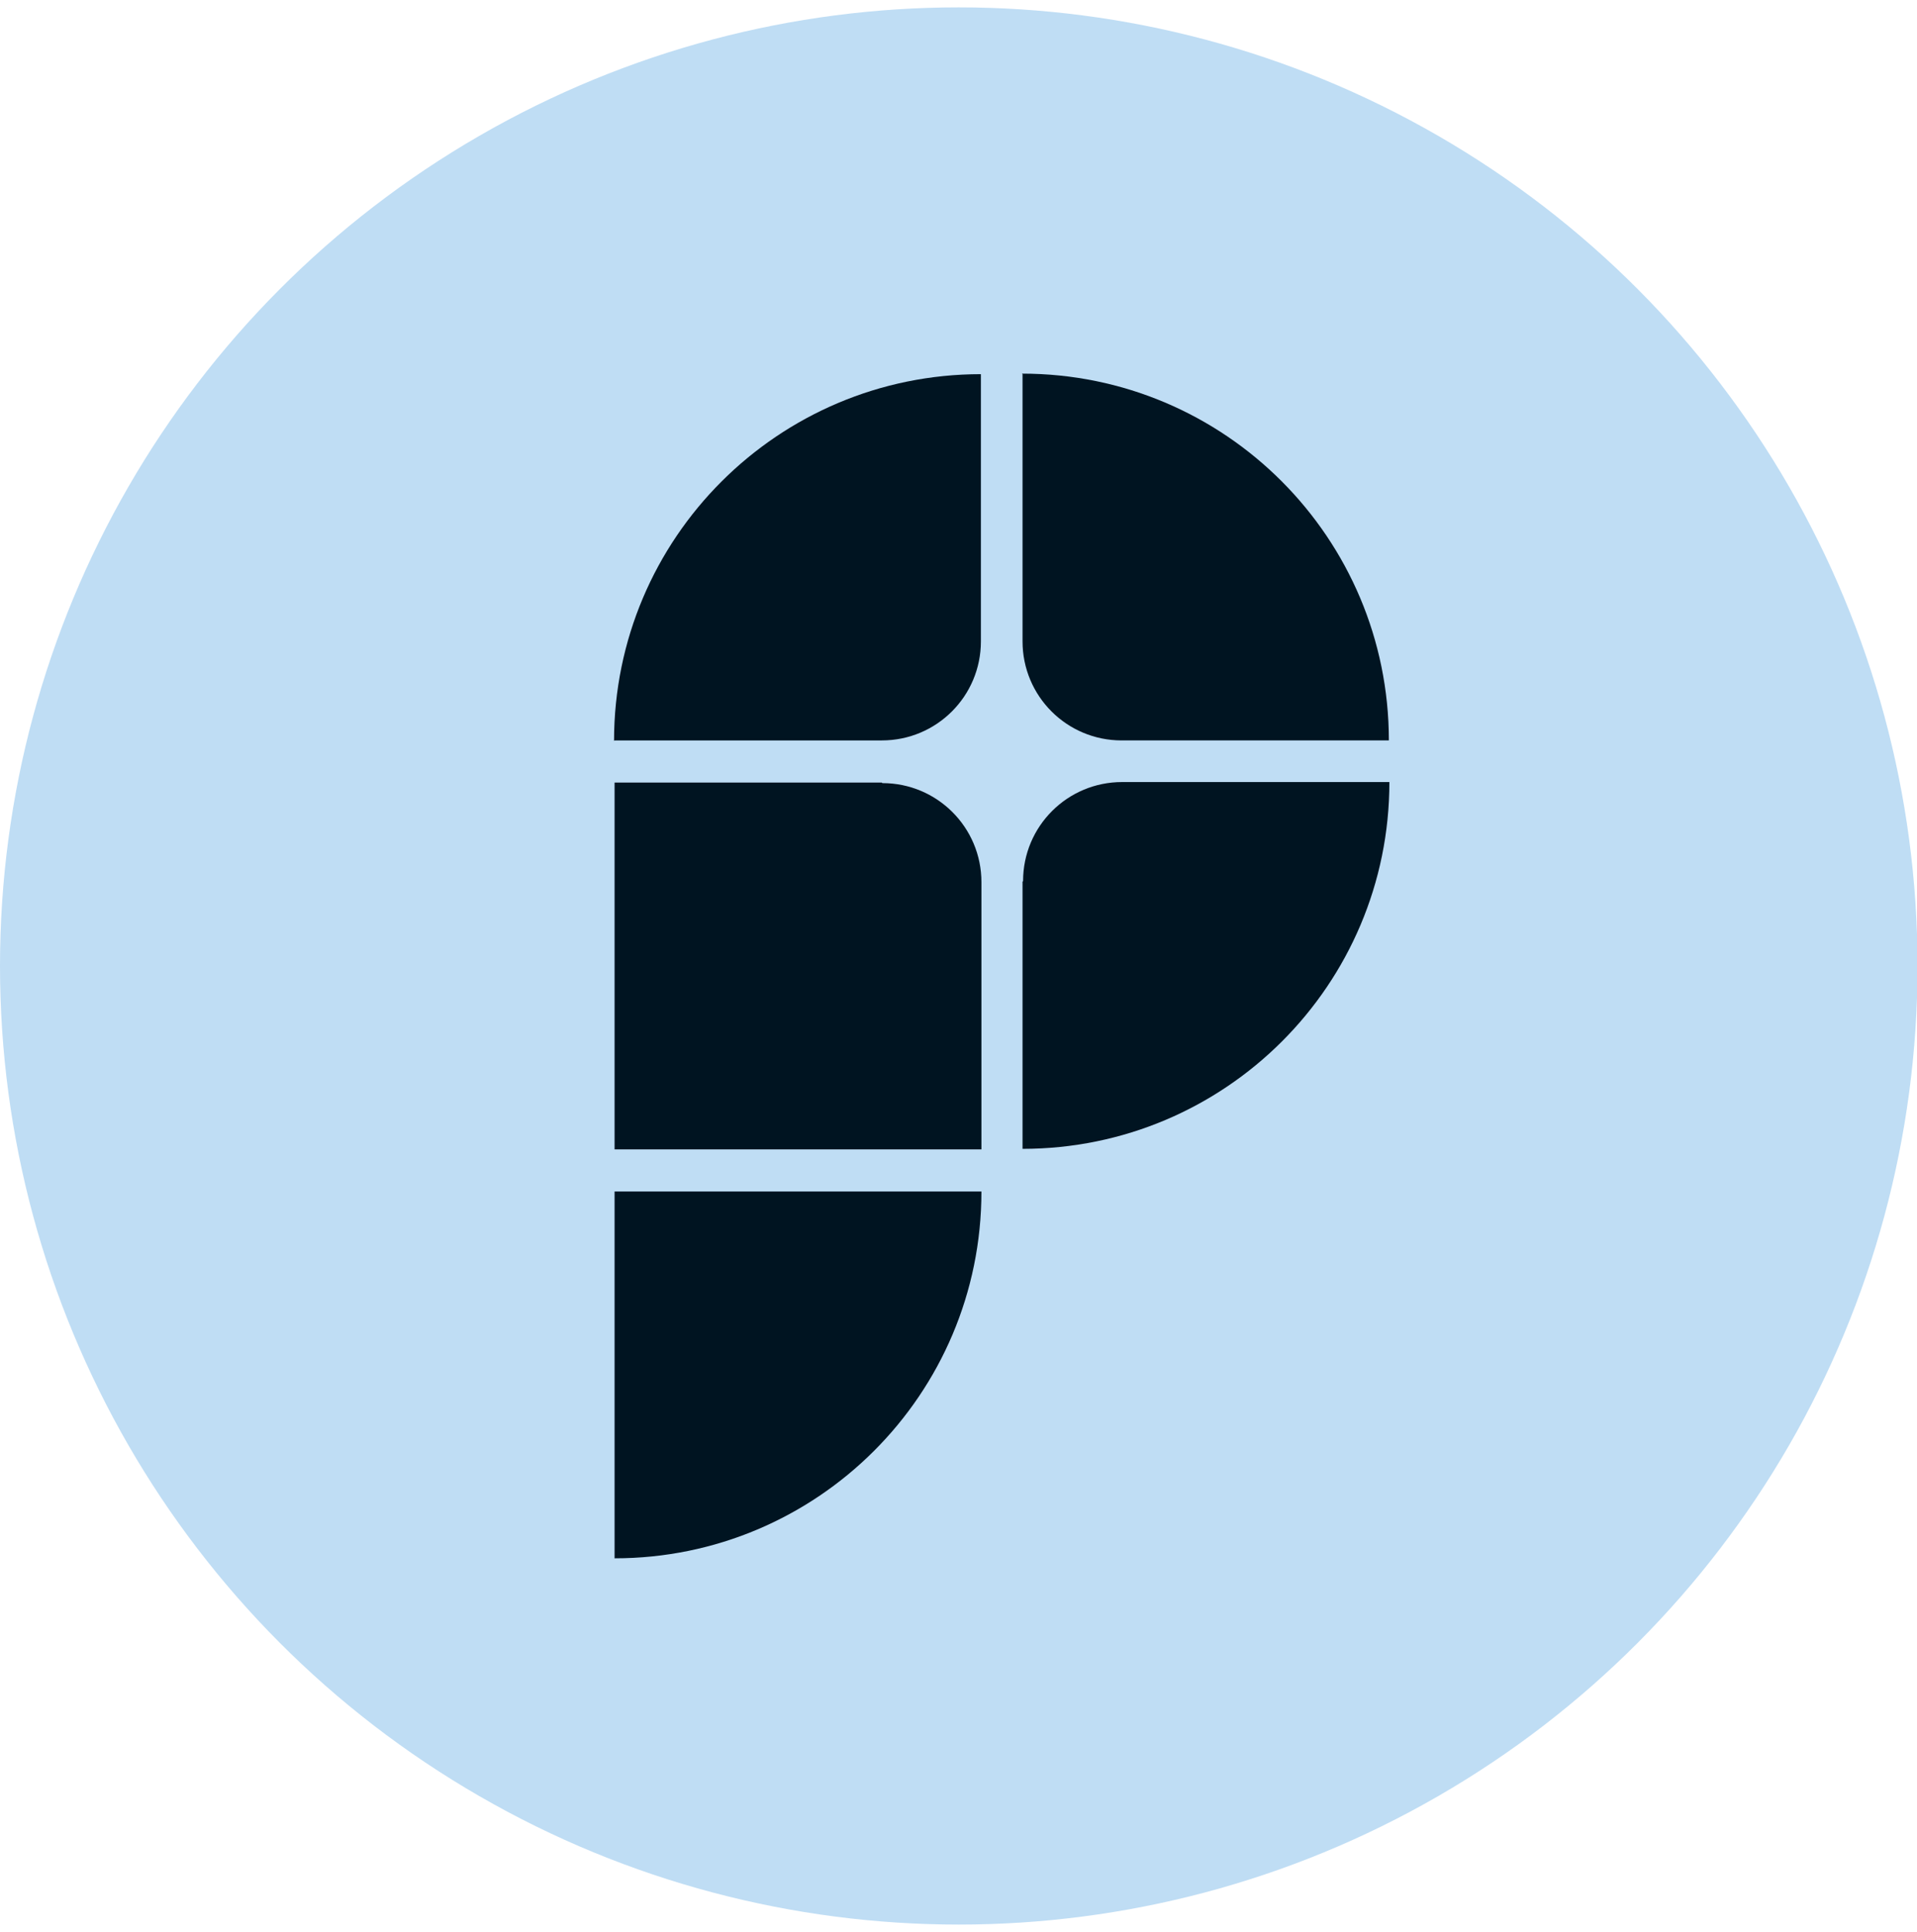
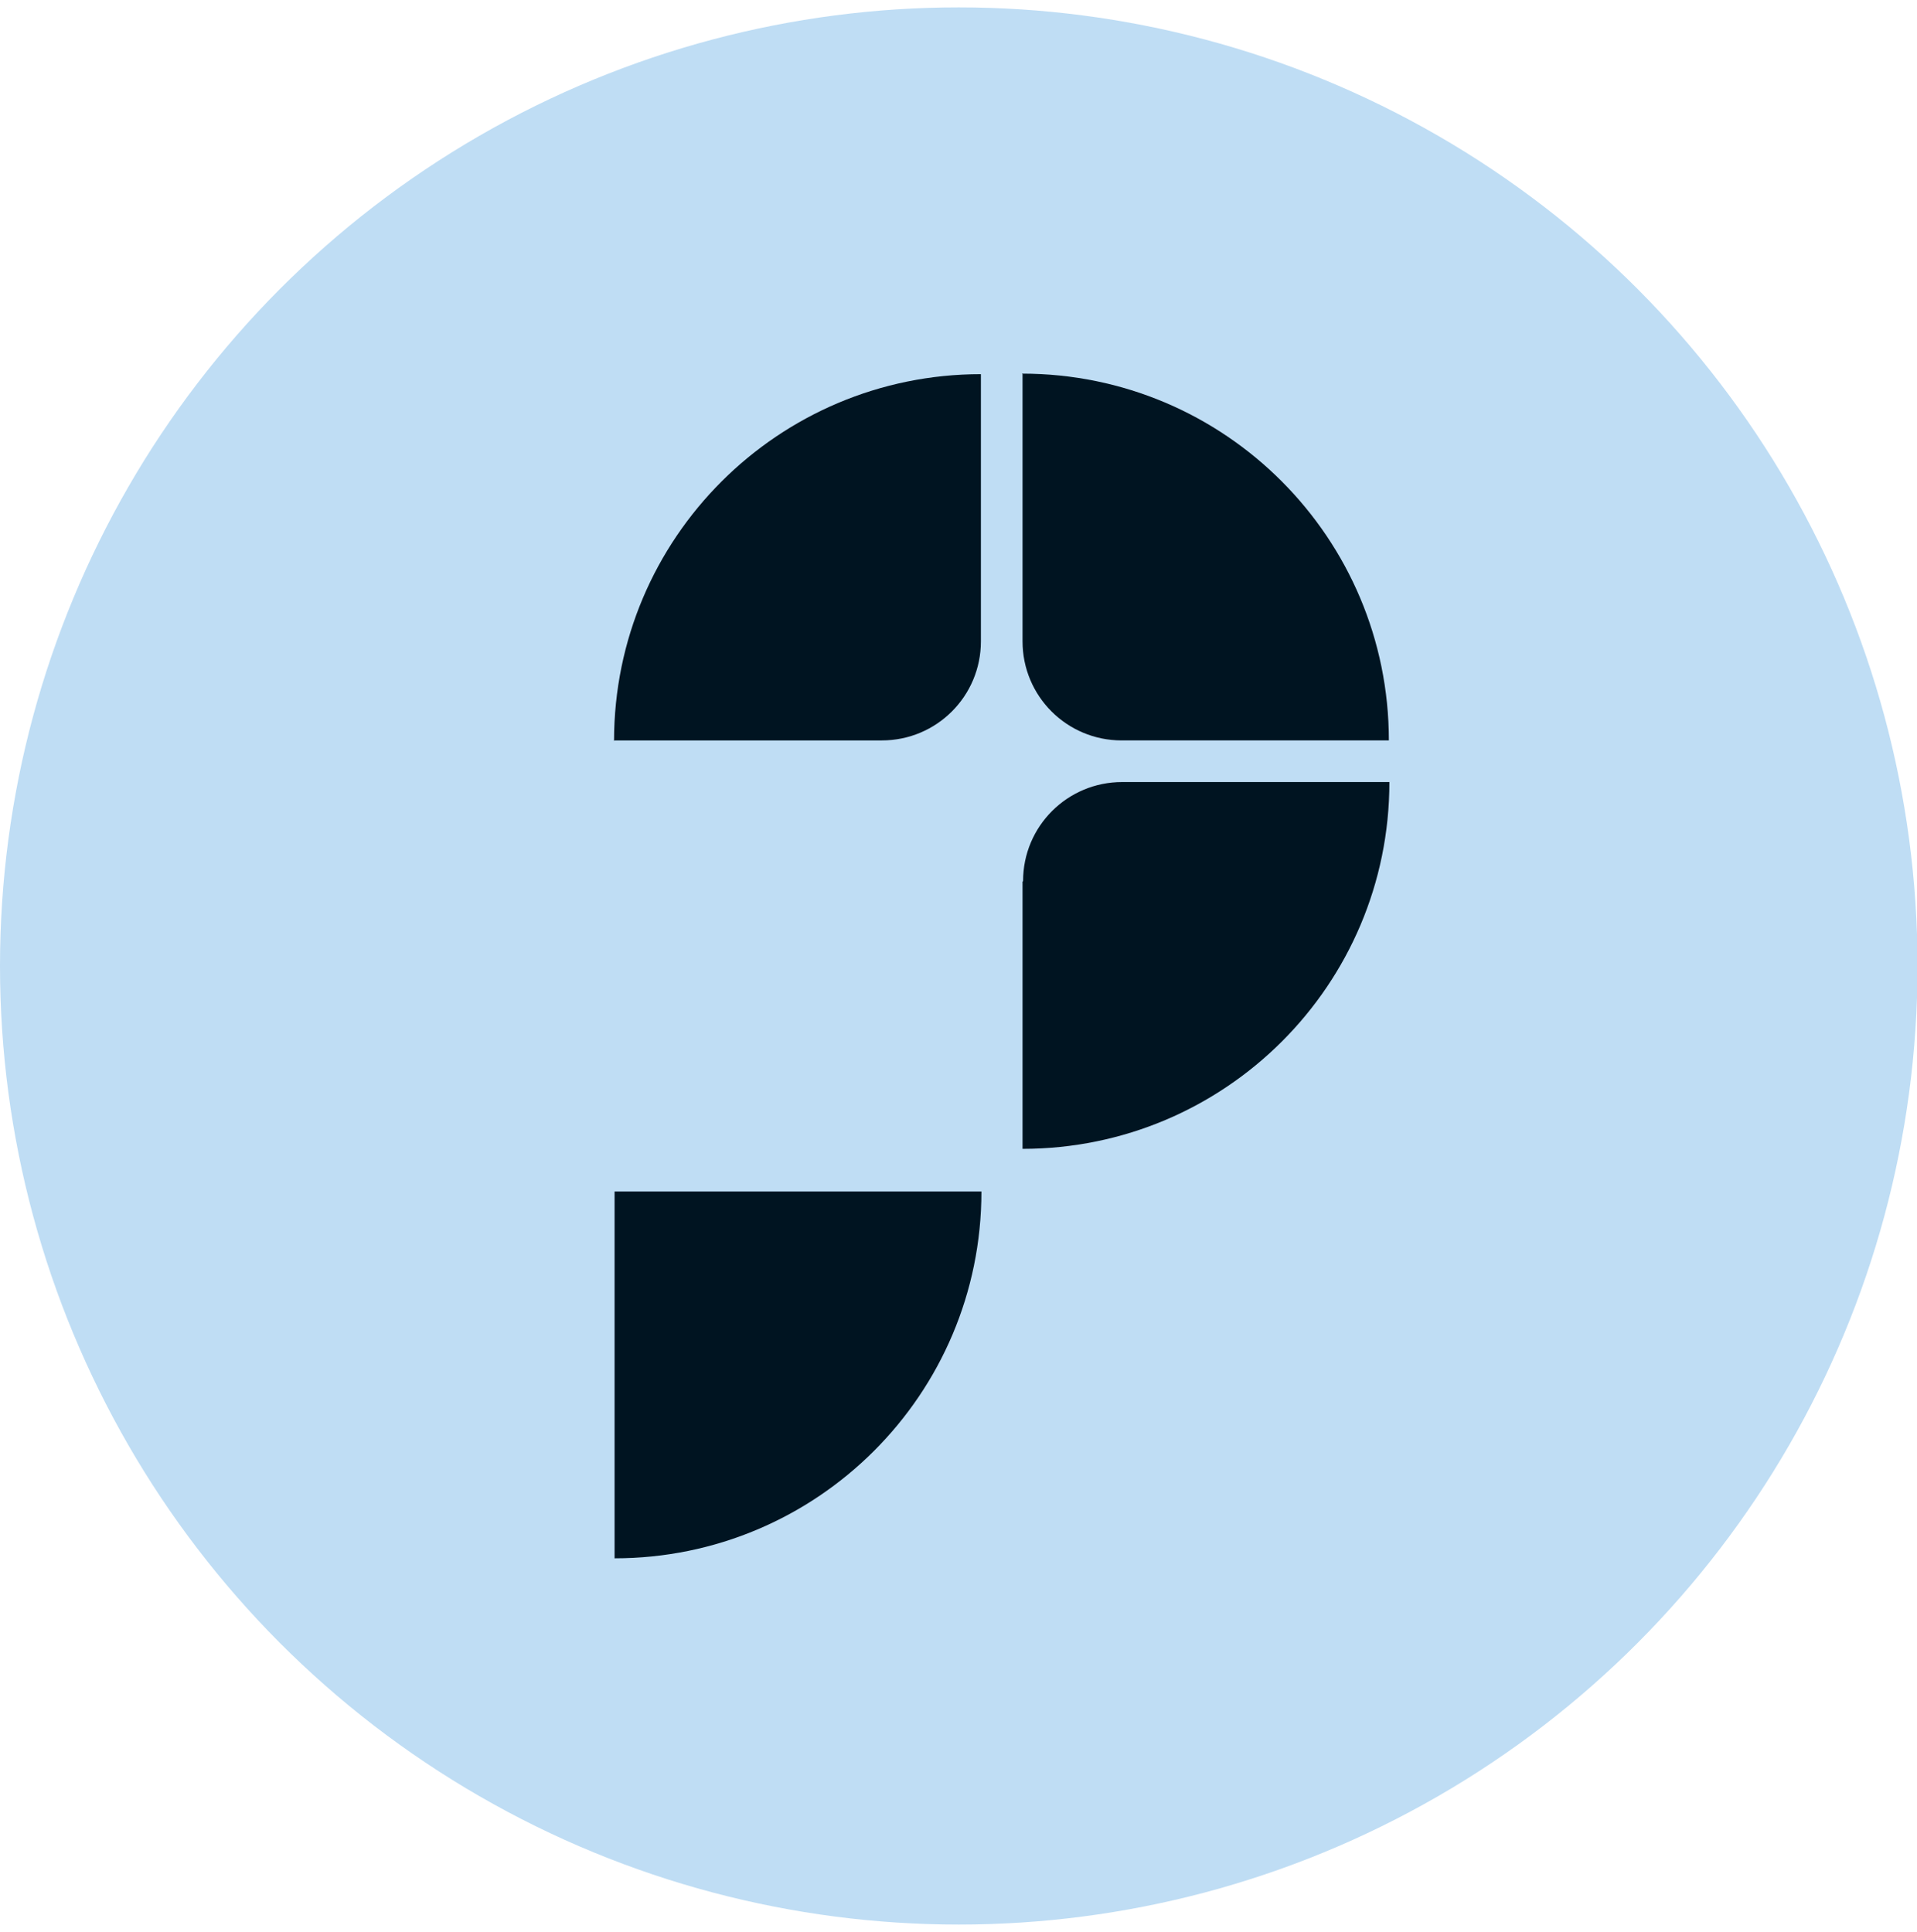
<svg xmlns="http://www.w3.org/2000/svg" viewBox="0 0 363.7 366.6" version="1.1">
  <defs>
    <style>
      .cls-1 {
        fill: #001421;
      }

      .cls-2 {
        fill: #bfddf4;
      }
    </style>
  </defs>
  <g>
    <g id="Layer_1">
      <g>
        <circle r="181.9" cy="183.3" cx="181.9" class="cls-2" />
        <g>
          <path d="M116.6,295.7h0c38.4,0,69.6-31.1,69.6-69.6h0s-69.6,0-69.6,0v69.6Z" class="cls-1" />
-           <path d="M167.3,148.5h-50.7v69.6h69.6v-50.7c0-10.4-8.4-18.8-18.8-18.8Z" class="cls-1" />
          <path d="M116.6,140.5h0s50.7,0,50.7,0c10.4,0,18.8-8.4,18.8-18.8v-50.7h0c-38.4,0-69.6,31.1-69.6,69.6Z" class="cls-1" />
          <path d="M194,71h0v50.7c0,10.4,8.4,18.8,18.8,18.8h50.7c0-38.4-31.1-69.6-69.6-69.6Z" class="cls-1" />
          <path d="M194,167.3v50.7h0c38.4,0,69.6-31.1,69.6-69.6h0s-50.7,0-50.7,0c-10.4,0-18.8,8.4-18.8,18.8Z" class="cls-1" />
        </g>
      </g>
    </g>
  </g>
</svg>